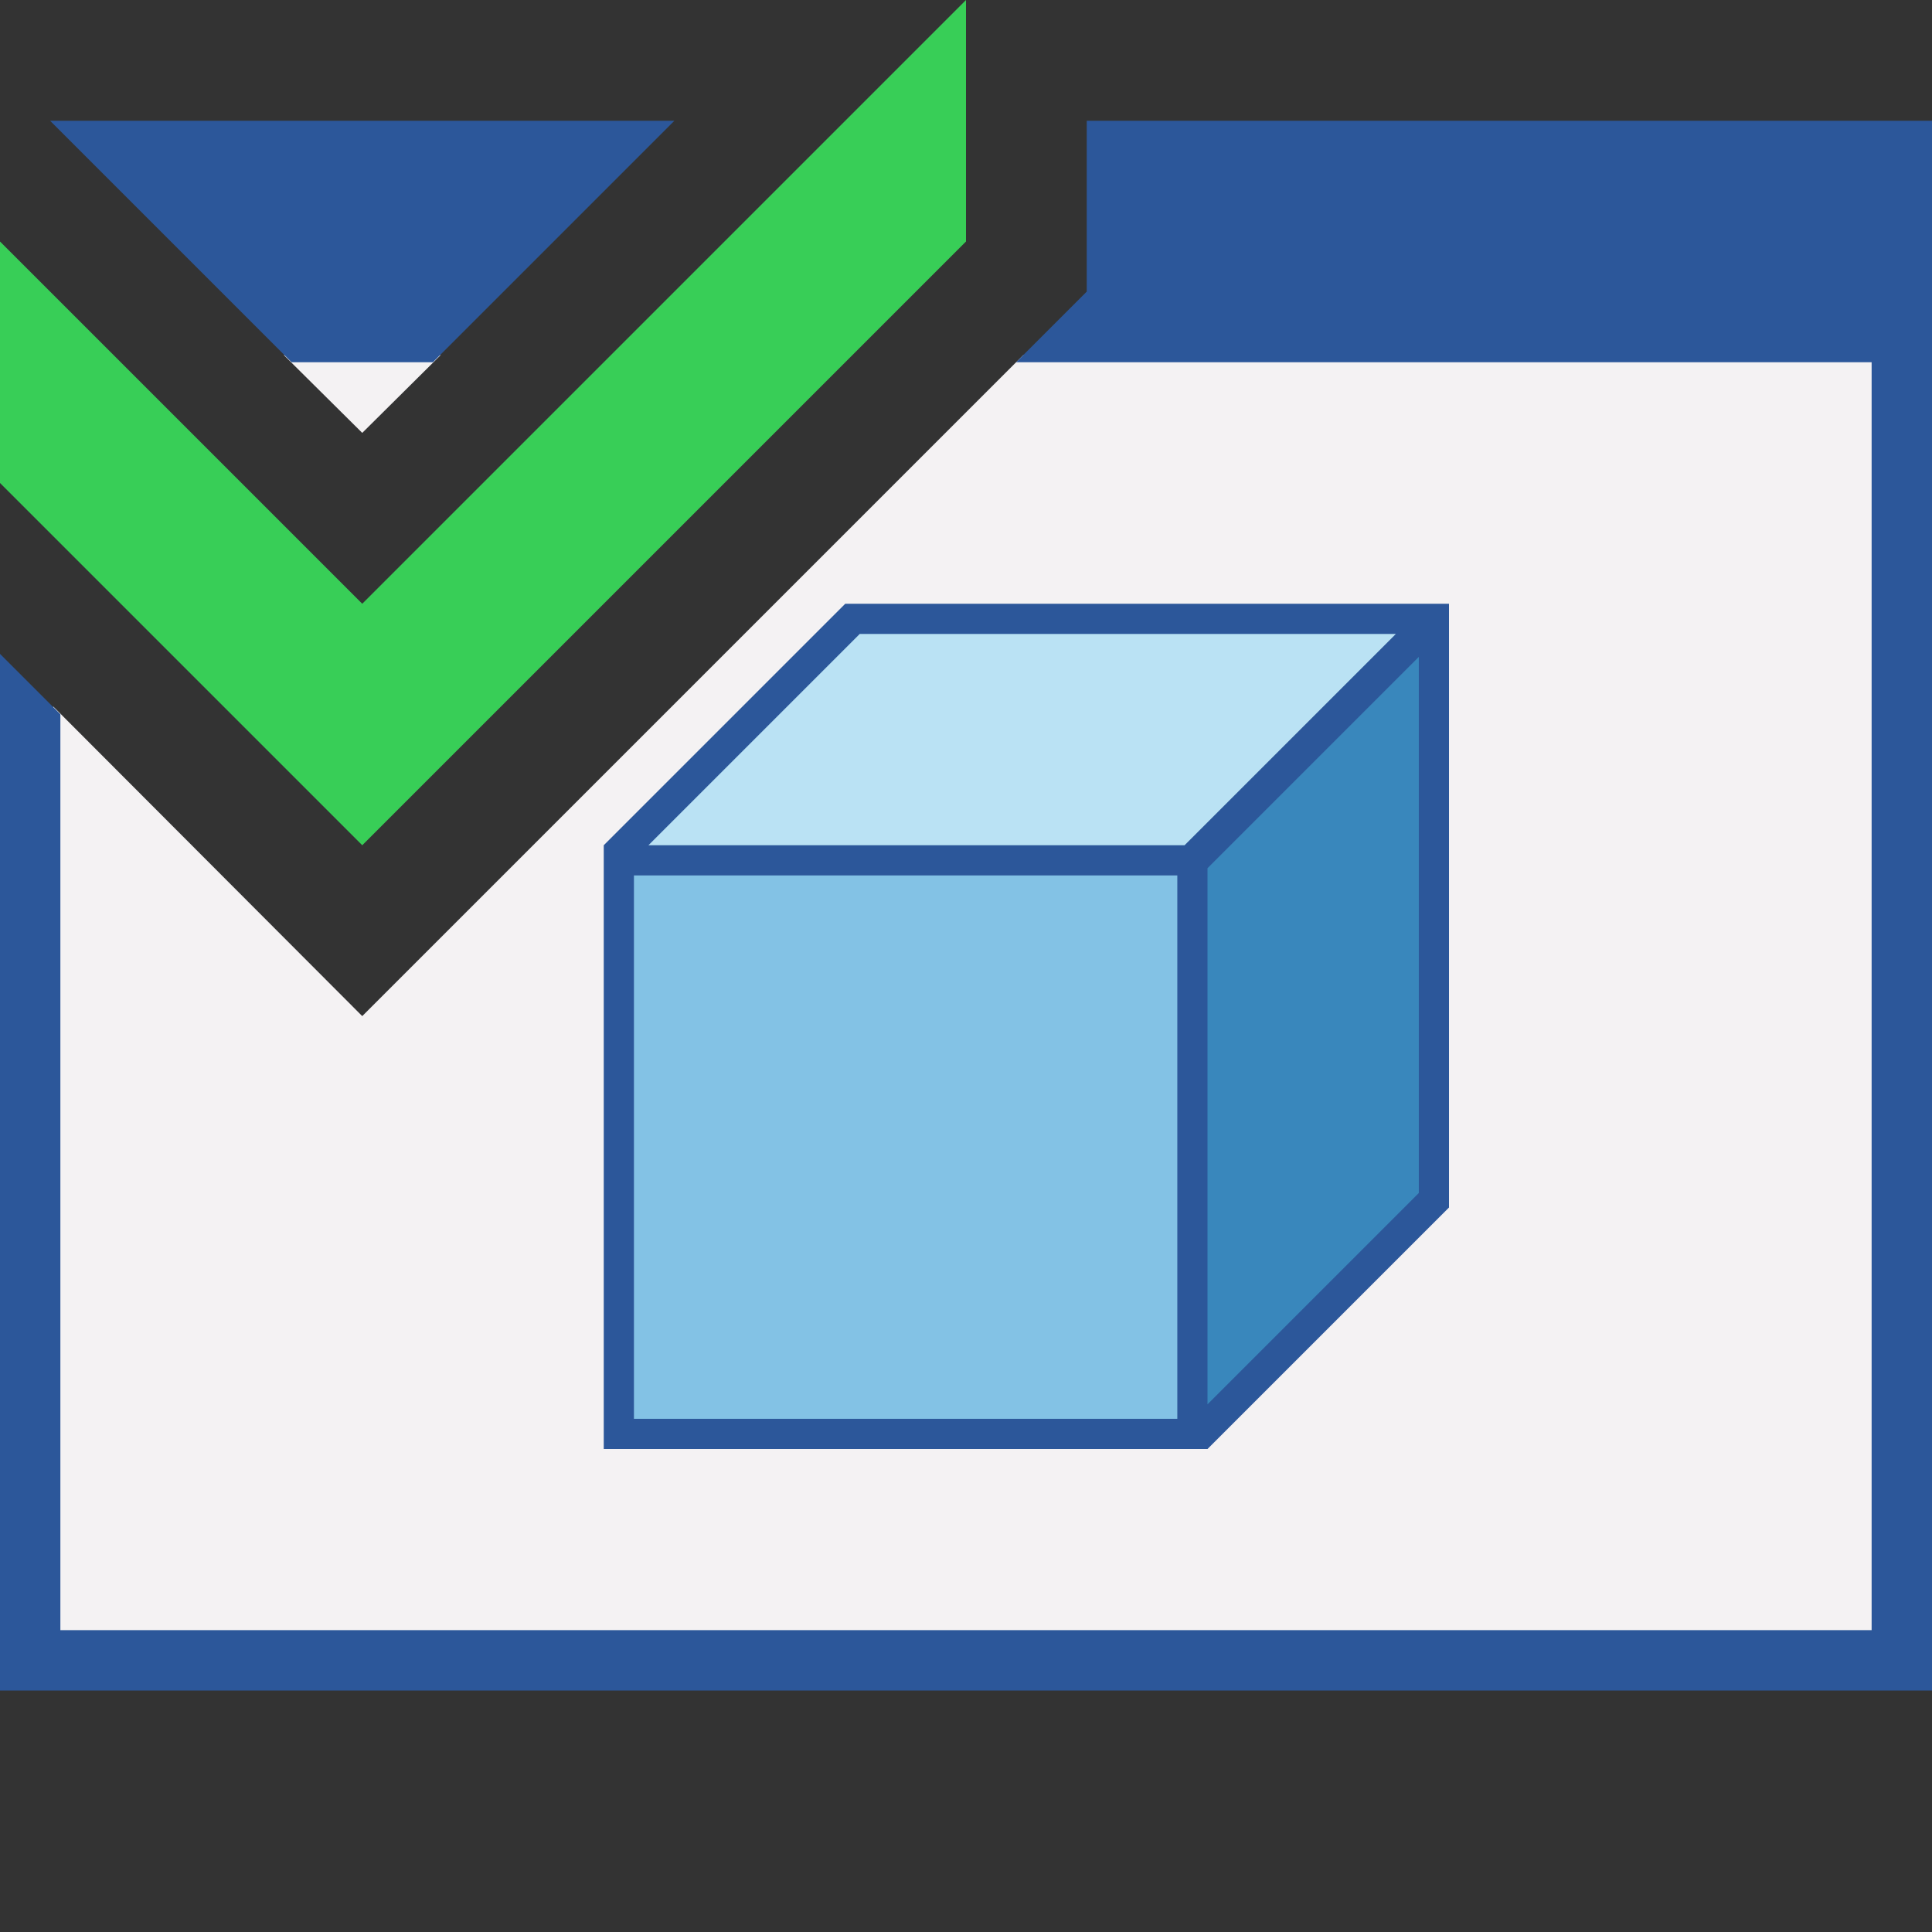
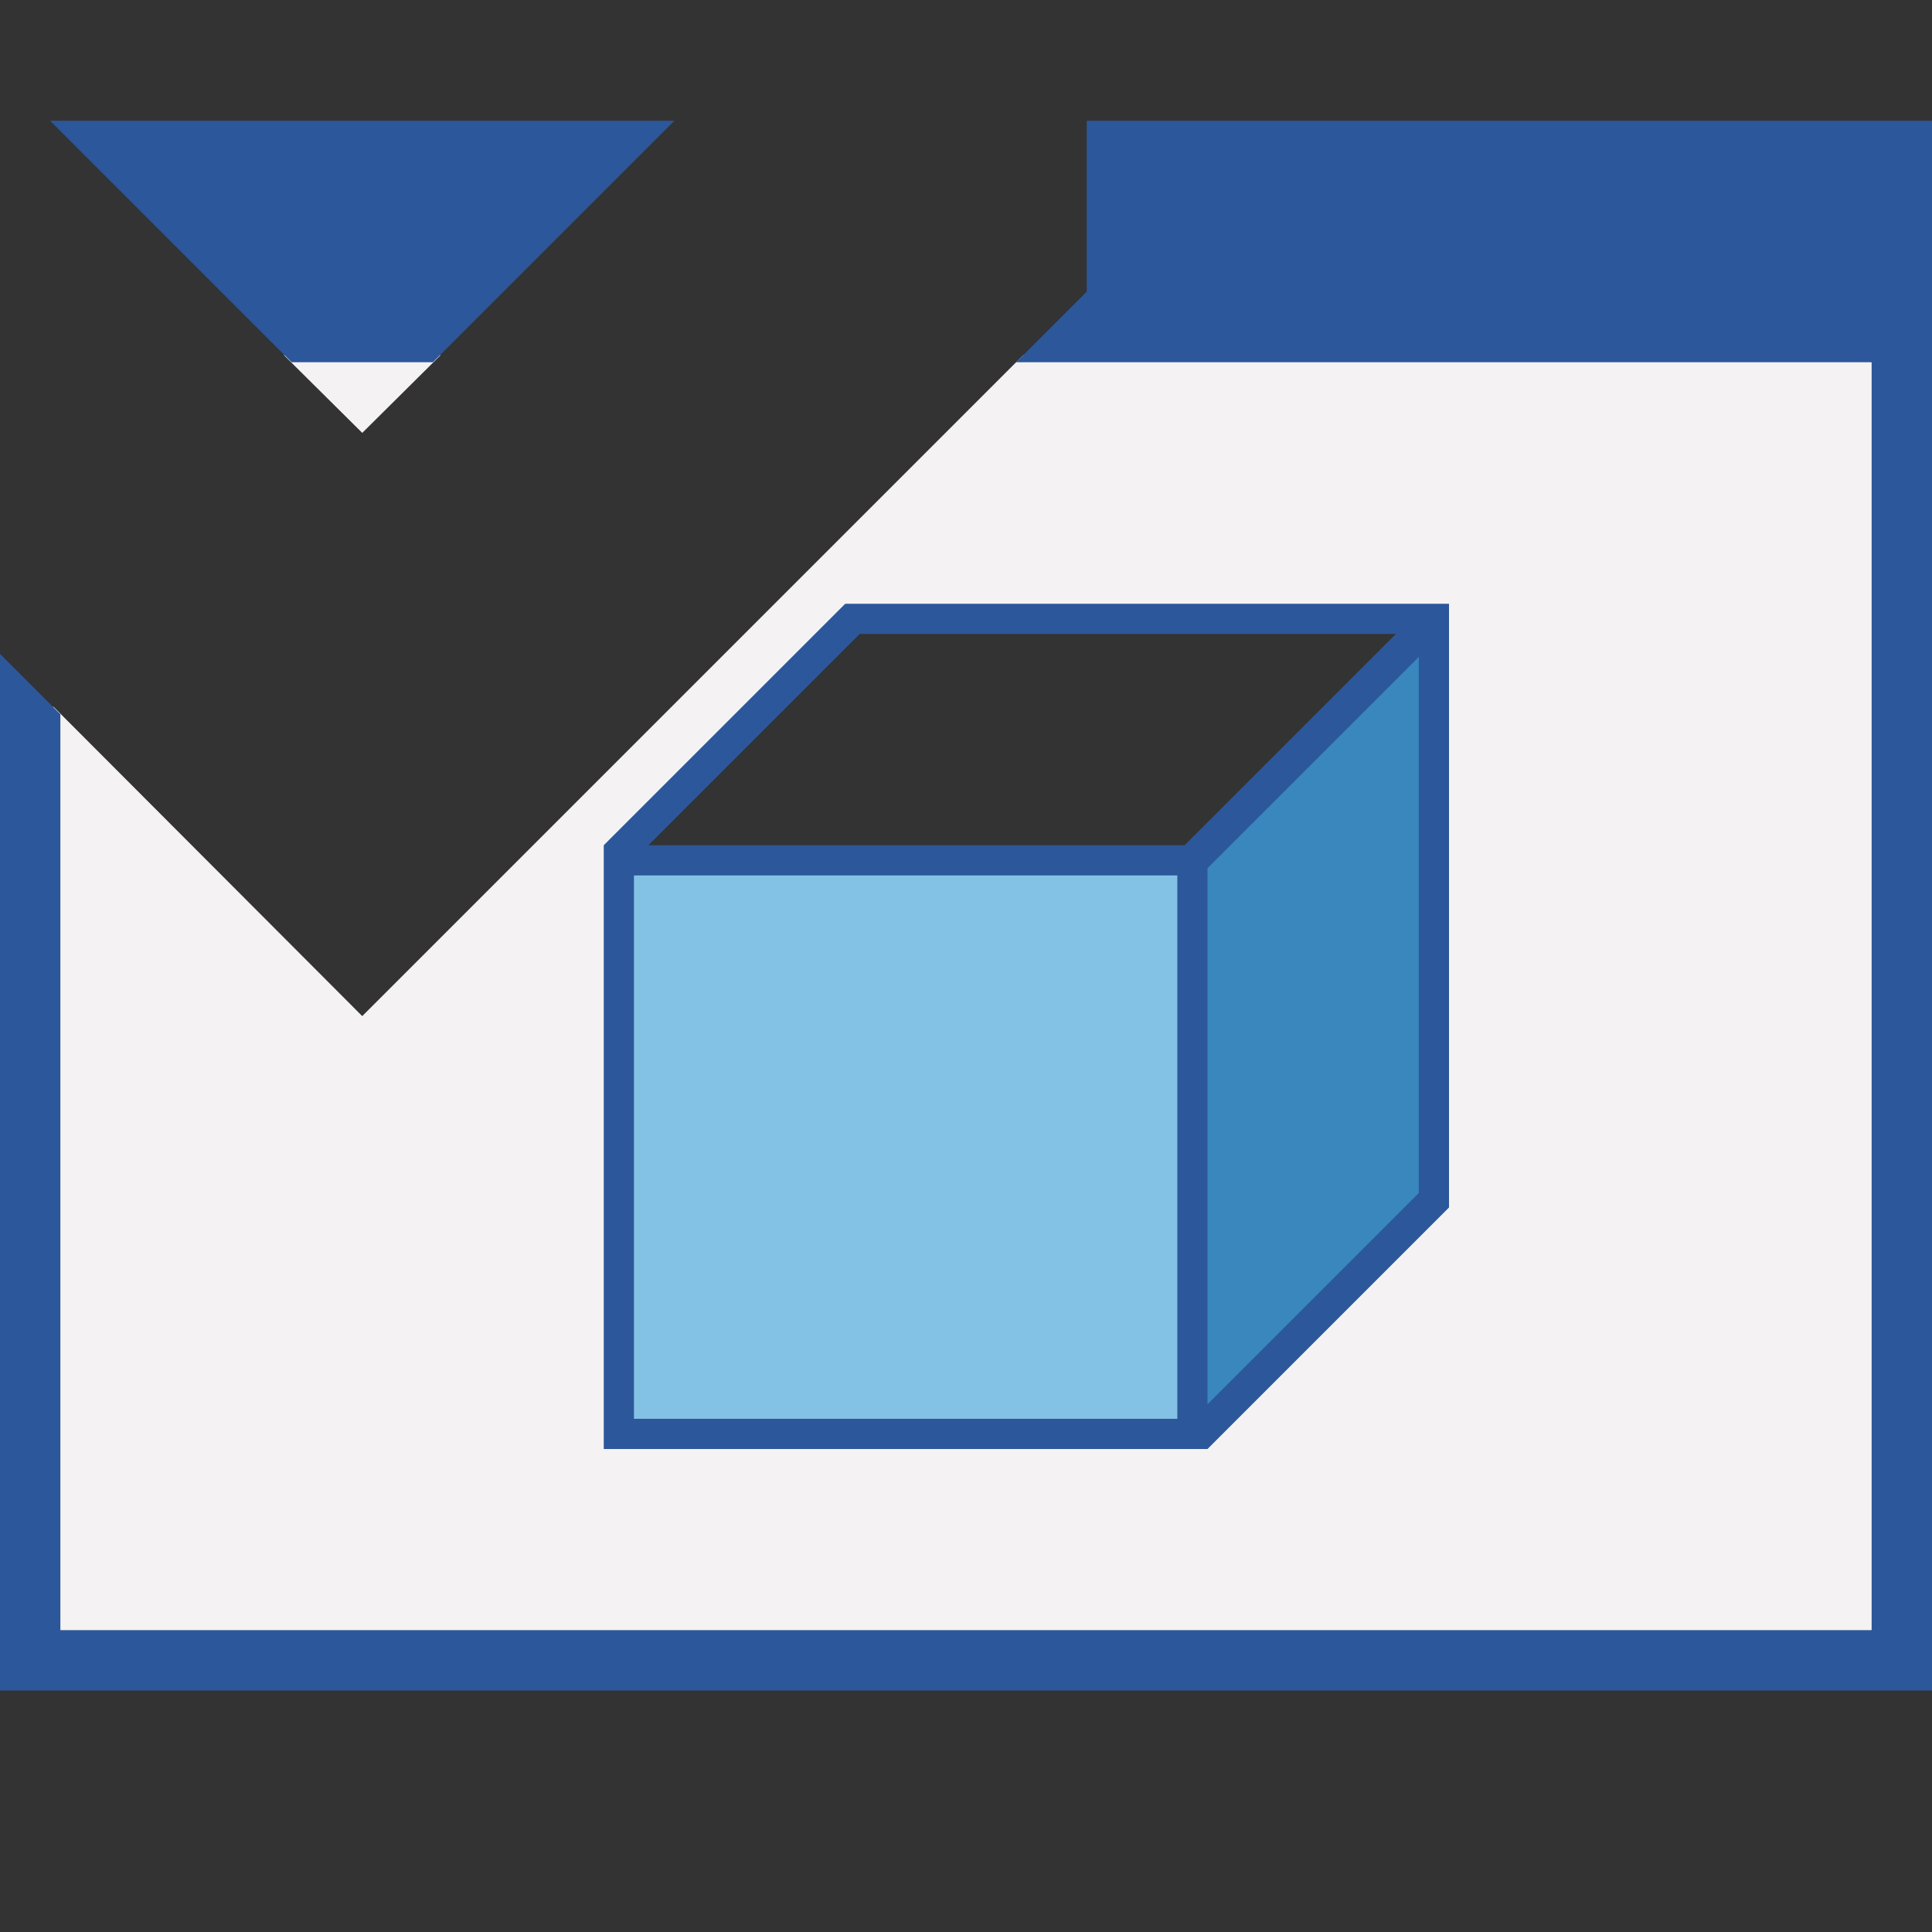
<svg xmlns="http://www.w3.org/2000/svg" version="1.1" id="Layer_1" x="0px" y="0px" viewBox="0 0 32 32" style="enable-background:new 0 0 32 32;" xml:space="preserve">
  <rect x="0" y="0" width="32" height="32" fill="#333333" stroke="none" />
  <style type="text/css">
	.st0{fill:#F4F2F3;}
	.st1{fill:#3987BC;}
	.st2{fill:#83C2E5;}
	.st3{fill:#BAE2F4;}
	.st4{fill:#2C579A;}
	.st5{fill:#38CE57;}
</style>
  <g>
    <path class="st0" d="M16.95,5.88L6,16.83L0.88,11.7v0v15.42h30.25V5.88H16.95z M23.88,19.95l-3.93,3.93h-9.82v-9.82l3.93-3.93h9.82   V19.95z" />
    <polygon class="st0" points="7.3,5.88 4.7,5.88 6,7.17  " />
    <g>
      <g>
        <g>
          <polygon class="st1" points="19.88,14.32 19.88,23.55 23.62,19.8 23.62,10.57     " />
        </g>
        <g>
          <rect x="10.38" y="14.38" class="st2" width="9.25" height="9.25" />
        </g>
        <g>
-           <polygon class="st3" points="14.2,10.38 10.45,14.12 19.68,14.12 23.43,10.38     " />
-         </g>
+           </g>
      </g>
      <path class="st4" d="M14,10l-4,4v10h10l4-4V10H14z M19.5,23.5h-9v-9h9V23.5z M19.62,14h-8.88l3.5-3.5h8.88L19.62,14z M20,14.38    l3.5-3.5v8.88l-3.5,3.5V14.38z" />
    </g>
-     <polygon class="st5" points="6,10 0,4 0,8 6,14 16,4 16,0  " />
    <g>
      <polygon class="st4" points="7.17,6 11.17,2 0.83,2 4.83,6   " />
      <polygon class="st4" points="18,2 18,4.83 16.83,6 31,6 31,27 1,27 1,11.83 0,10.83 0,28 32,28 32,2   " />
    </g>
  </g>
</svg>